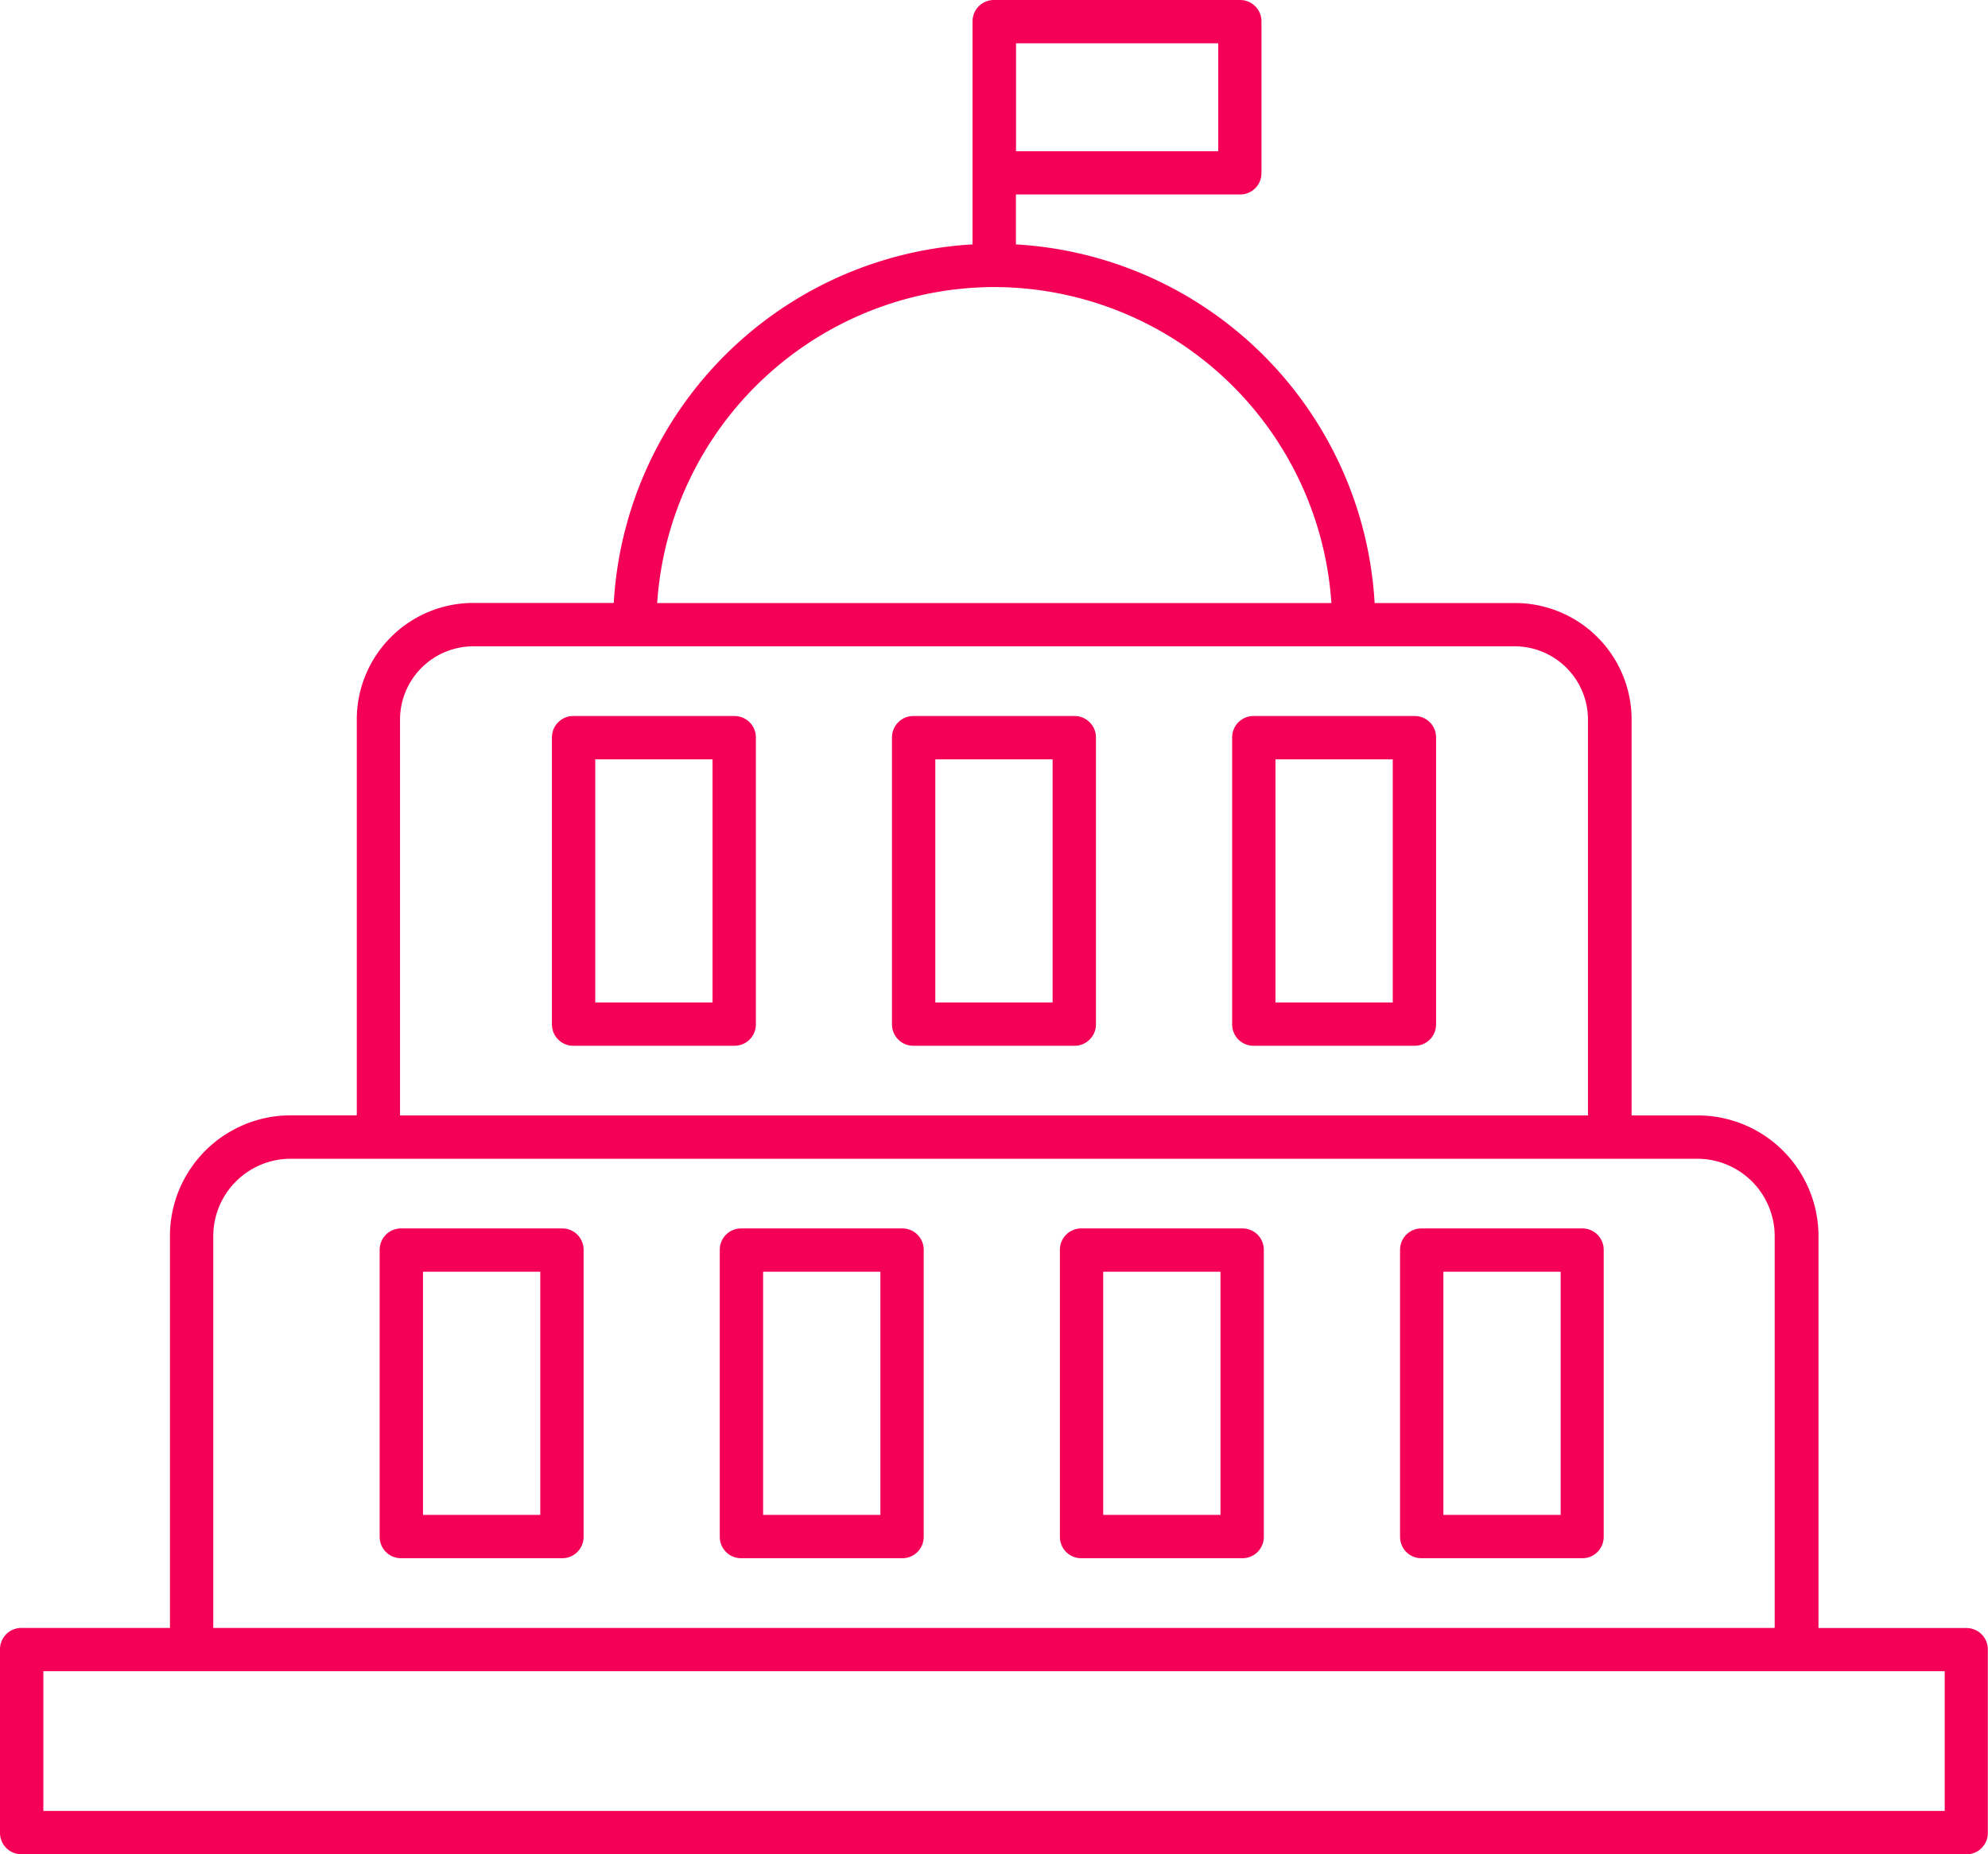
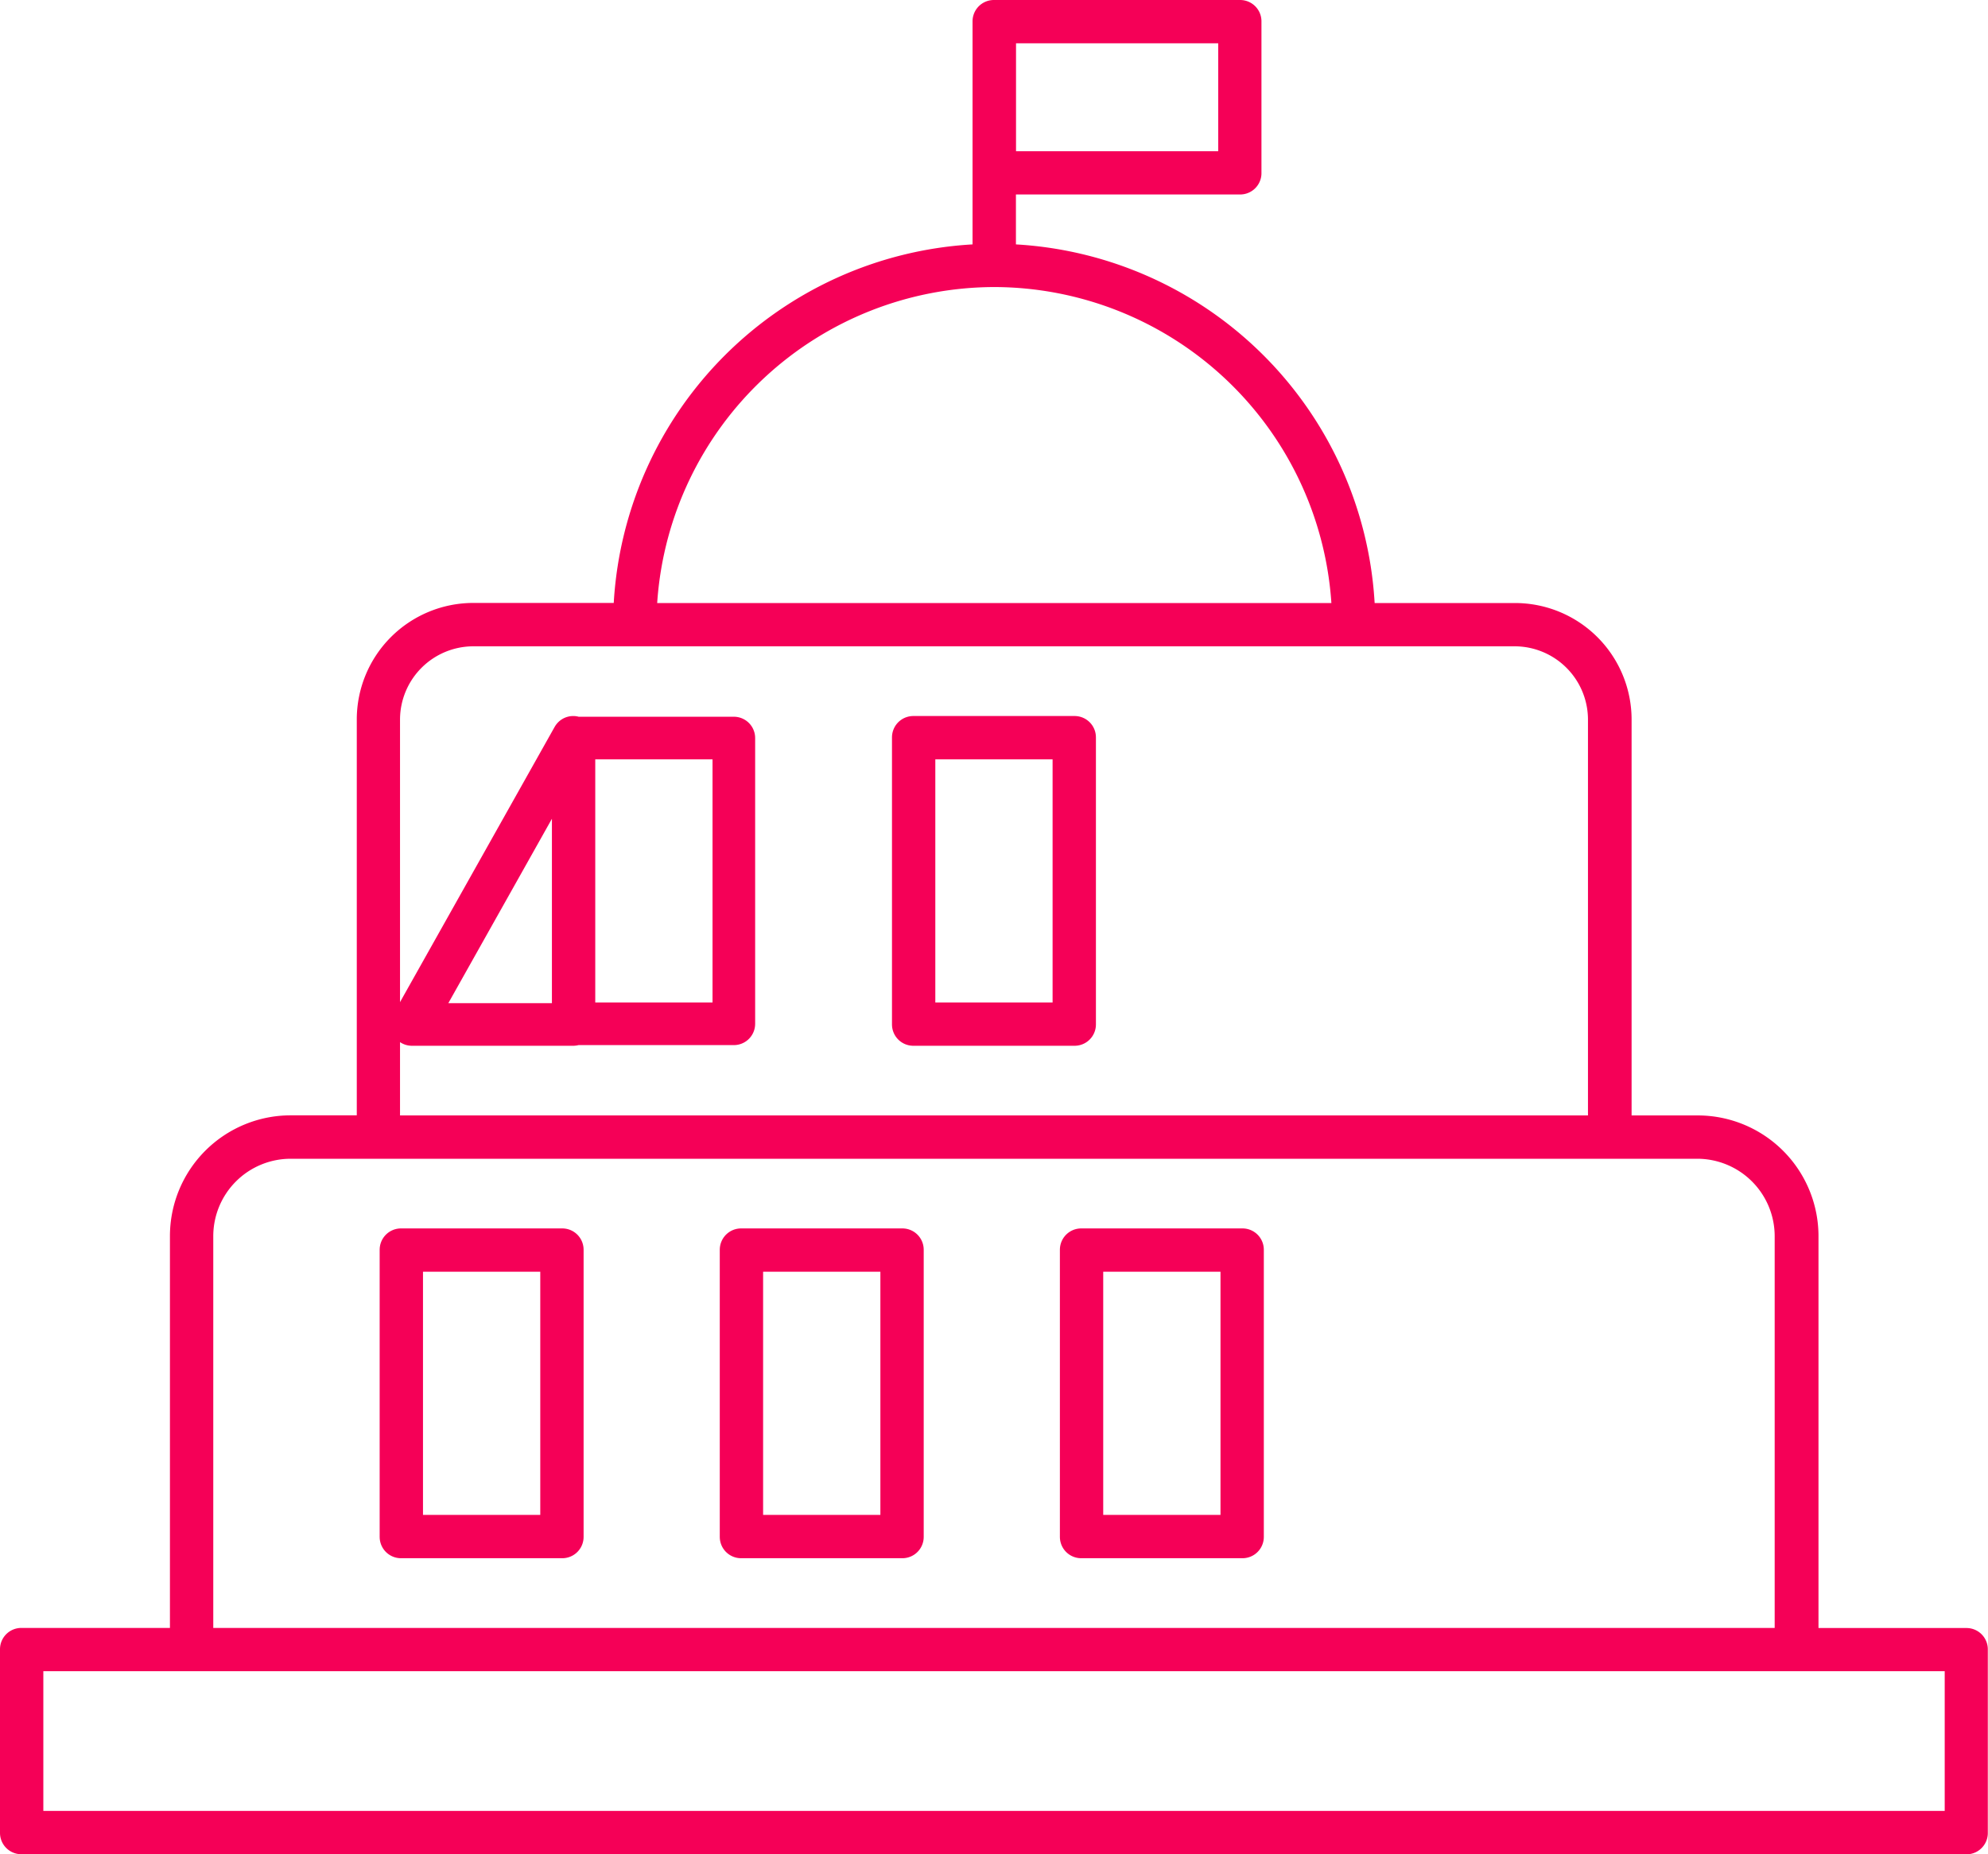
<svg xmlns="http://www.w3.org/2000/svg" width="41.974" height="39.158" viewBox="0 0 41.974 39.158">
  <g id="ico_justice" transform="translate(-157.48 -983.481)">
    <path id="Path_1495" data-name="Path 1495" d="M157.93,1022.189v-3.879h3.588v-8.725a2.1,2.1,0,0,1,2.1-2.1h1.845v-8.812a2.012,2.012,0,0,1,2.009-2.009h3.389l.029-.464A7.6,7.6,0,0,1,178,989.094l.464-.029v-5.134h5.2v3.207h-5.184v1.927l.464.029a7.6,7.6,0,0,1,7.108,7.108l.029.464h3.389a2.012,2.012,0,0,1,2.009,2.009v8.812h1.846a2.1,2.1,0,0,1,2.1,2.1v8.725H199v3.879Zm.015-.015h41.045v-3.85H157.945Zm5.671-14.672a2.085,2.085,0,0,0-2.083,2.083v8.725H195.4v-8.725a2.086,2.086,0,0,0-2.083-2.083Zm3.855-10.822a2,2,0,0,0-1.995,1.995v8.812h25.982v-8.812a2,2,0,0,0-1.995-1.995Zm11-7.587a7.6,7.6,0,0,0-7.561,7.044l-.037.529h15.2l-.037-.529a7.6,7.6,0,0,0-7.561-7.044m.007-1.969h5.169v-3.178h-5.169Z" transform="translate(0 0)" fill="none" stroke="#f50057" stroke-linecap="round" stroke-linejoin="round" stroke-width="0.9" />
    <path id="Path_1496" data-name="Path 1496" d="M169.962,1022.871h3.406v6.065h-3.406Zm.015,6.05h3.376v-6.035h-3.376Z" transform="translate(-4.016 -12.998)" fill="none" stroke="#f50057" stroke-linecap="round" stroke-linejoin="round" stroke-width="0.9" />
    <path id="Path_1497" data-name="Path 1497" d="M180.741,1022.871h3.406v6.065h-3.406Zm.015,6.05h3.376v-6.035h-3.376Z" transform="translate(-7.614 -12.998)" fill="none" stroke="#f50057" stroke-linecap="round" stroke-linejoin="round" stroke-width="0.9" />
    <path id="Path_1498" data-name="Path 1498" d="M191.52,1022.871h3.406v6.065H191.52Zm.015,6.05h3.376v-6.035h-3.376Z" transform="translate(-11.212 -12.998)" fill="none" stroke="#f50057" stroke-linecap="round" stroke-linejoin="round" stroke-width="0.9" />
-     <path id="Path_1499" data-name="Path 1499" d="M175.422,1006.628h3.406v6.064h-3.406Zm.015,6.05h3.376v-6.035h-3.376Z" transform="translate(-5.839 -7.576)" fill="none" stroke="#f50057" stroke-linecap="round" stroke-linejoin="round" stroke-width="0.9" />
+     <path id="Path_1499" data-name="Path 1499" d="M175.422,1006.628v6.064h-3.406Zm.015,6.05h3.376v-6.035h-3.376Z" transform="translate(-5.839 -7.576)" fill="none" stroke="#f50057" stroke-linecap="round" stroke-linejoin="round" stroke-width="0.9" />
    <path id="Path_1500" data-name="Path 1500" d="M186.2,1006.628h3.406v6.064H186.2Zm.015,6.05h3.376v-6.035h-3.376Z" transform="translate(-9.437 -7.576)" fill="none" stroke="#f50057" stroke-linecap="round" stroke-linejoin="round" stroke-width="0.9" />
-     <path id="Path_1501" data-name="Path 1501" d="M196.98,1006.628h3.406v6.064H196.98Zm.015,6.05h3.376v-6.035h-3.376Z" transform="translate(-13.035 -7.576)" fill="none" stroke="#f50057" stroke-linecap="round" stroke-linejoin="round" stroke-width="0.9" />
-     <path id="Path_1502" data-name="Path 1502" d="M202.3,1022.871H205.7v6.065H202.3Zm.015,6.05h3.376v-6.035h-3.376Z" transform="translate(-14.81 -12.998)" fill="none" stroke="#f50057" stroke-linecap="round" stroke-linejoin="round" stroke-width="0.9" />
  </g>
</svg>